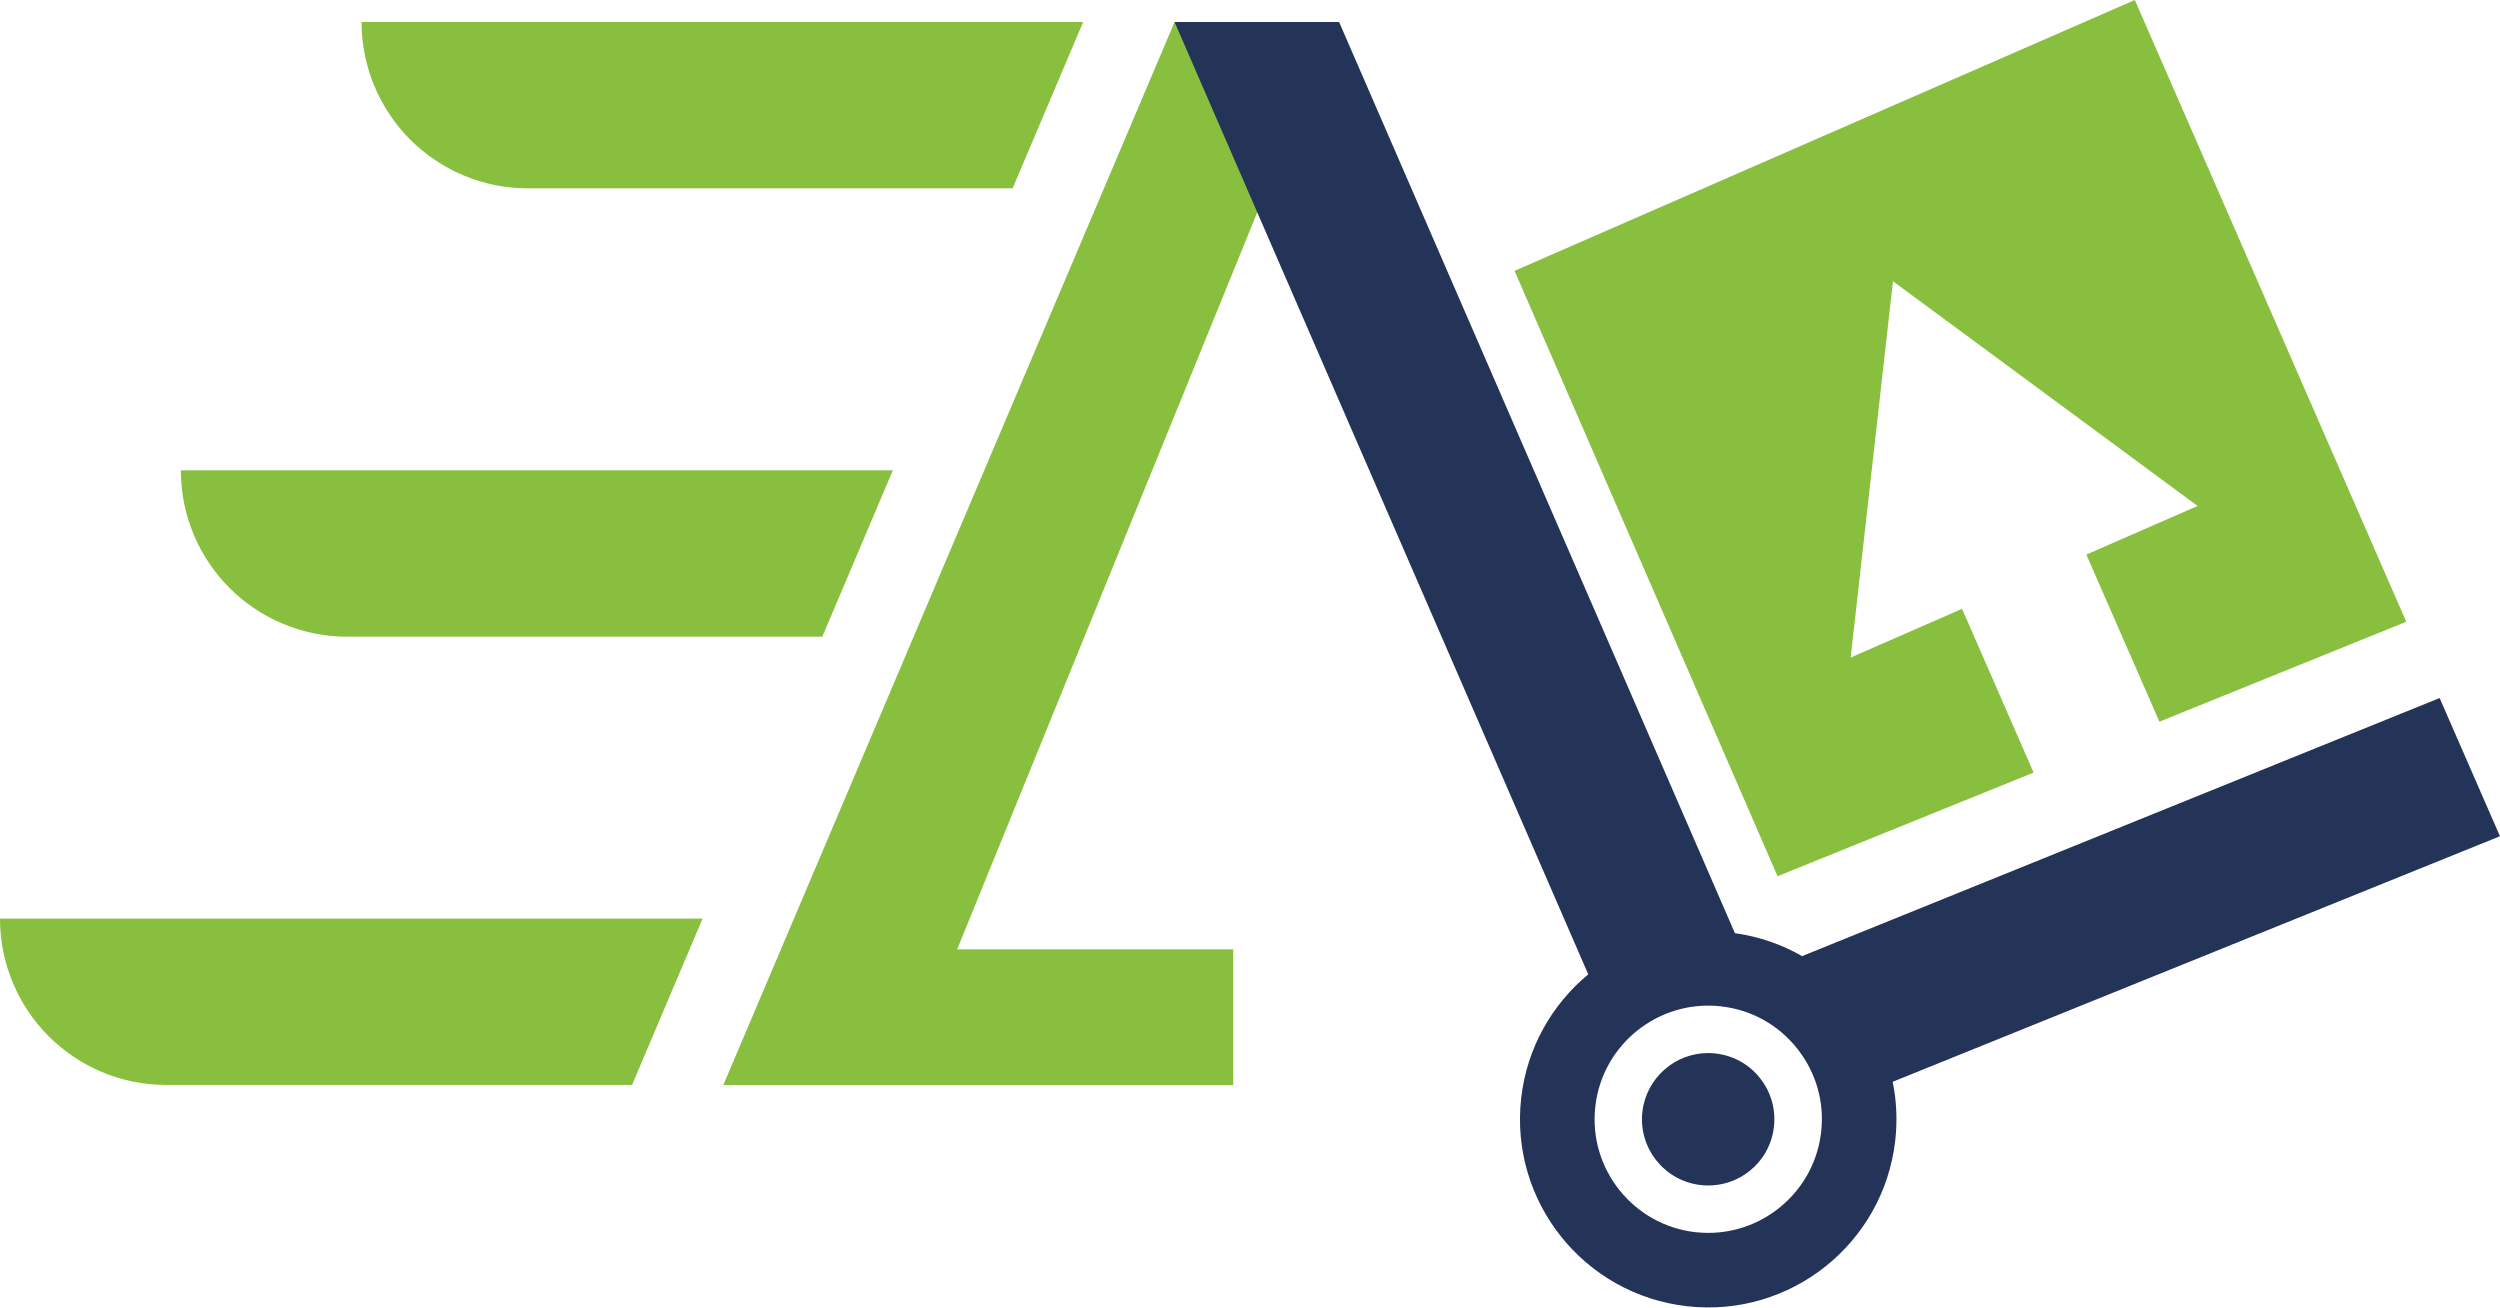
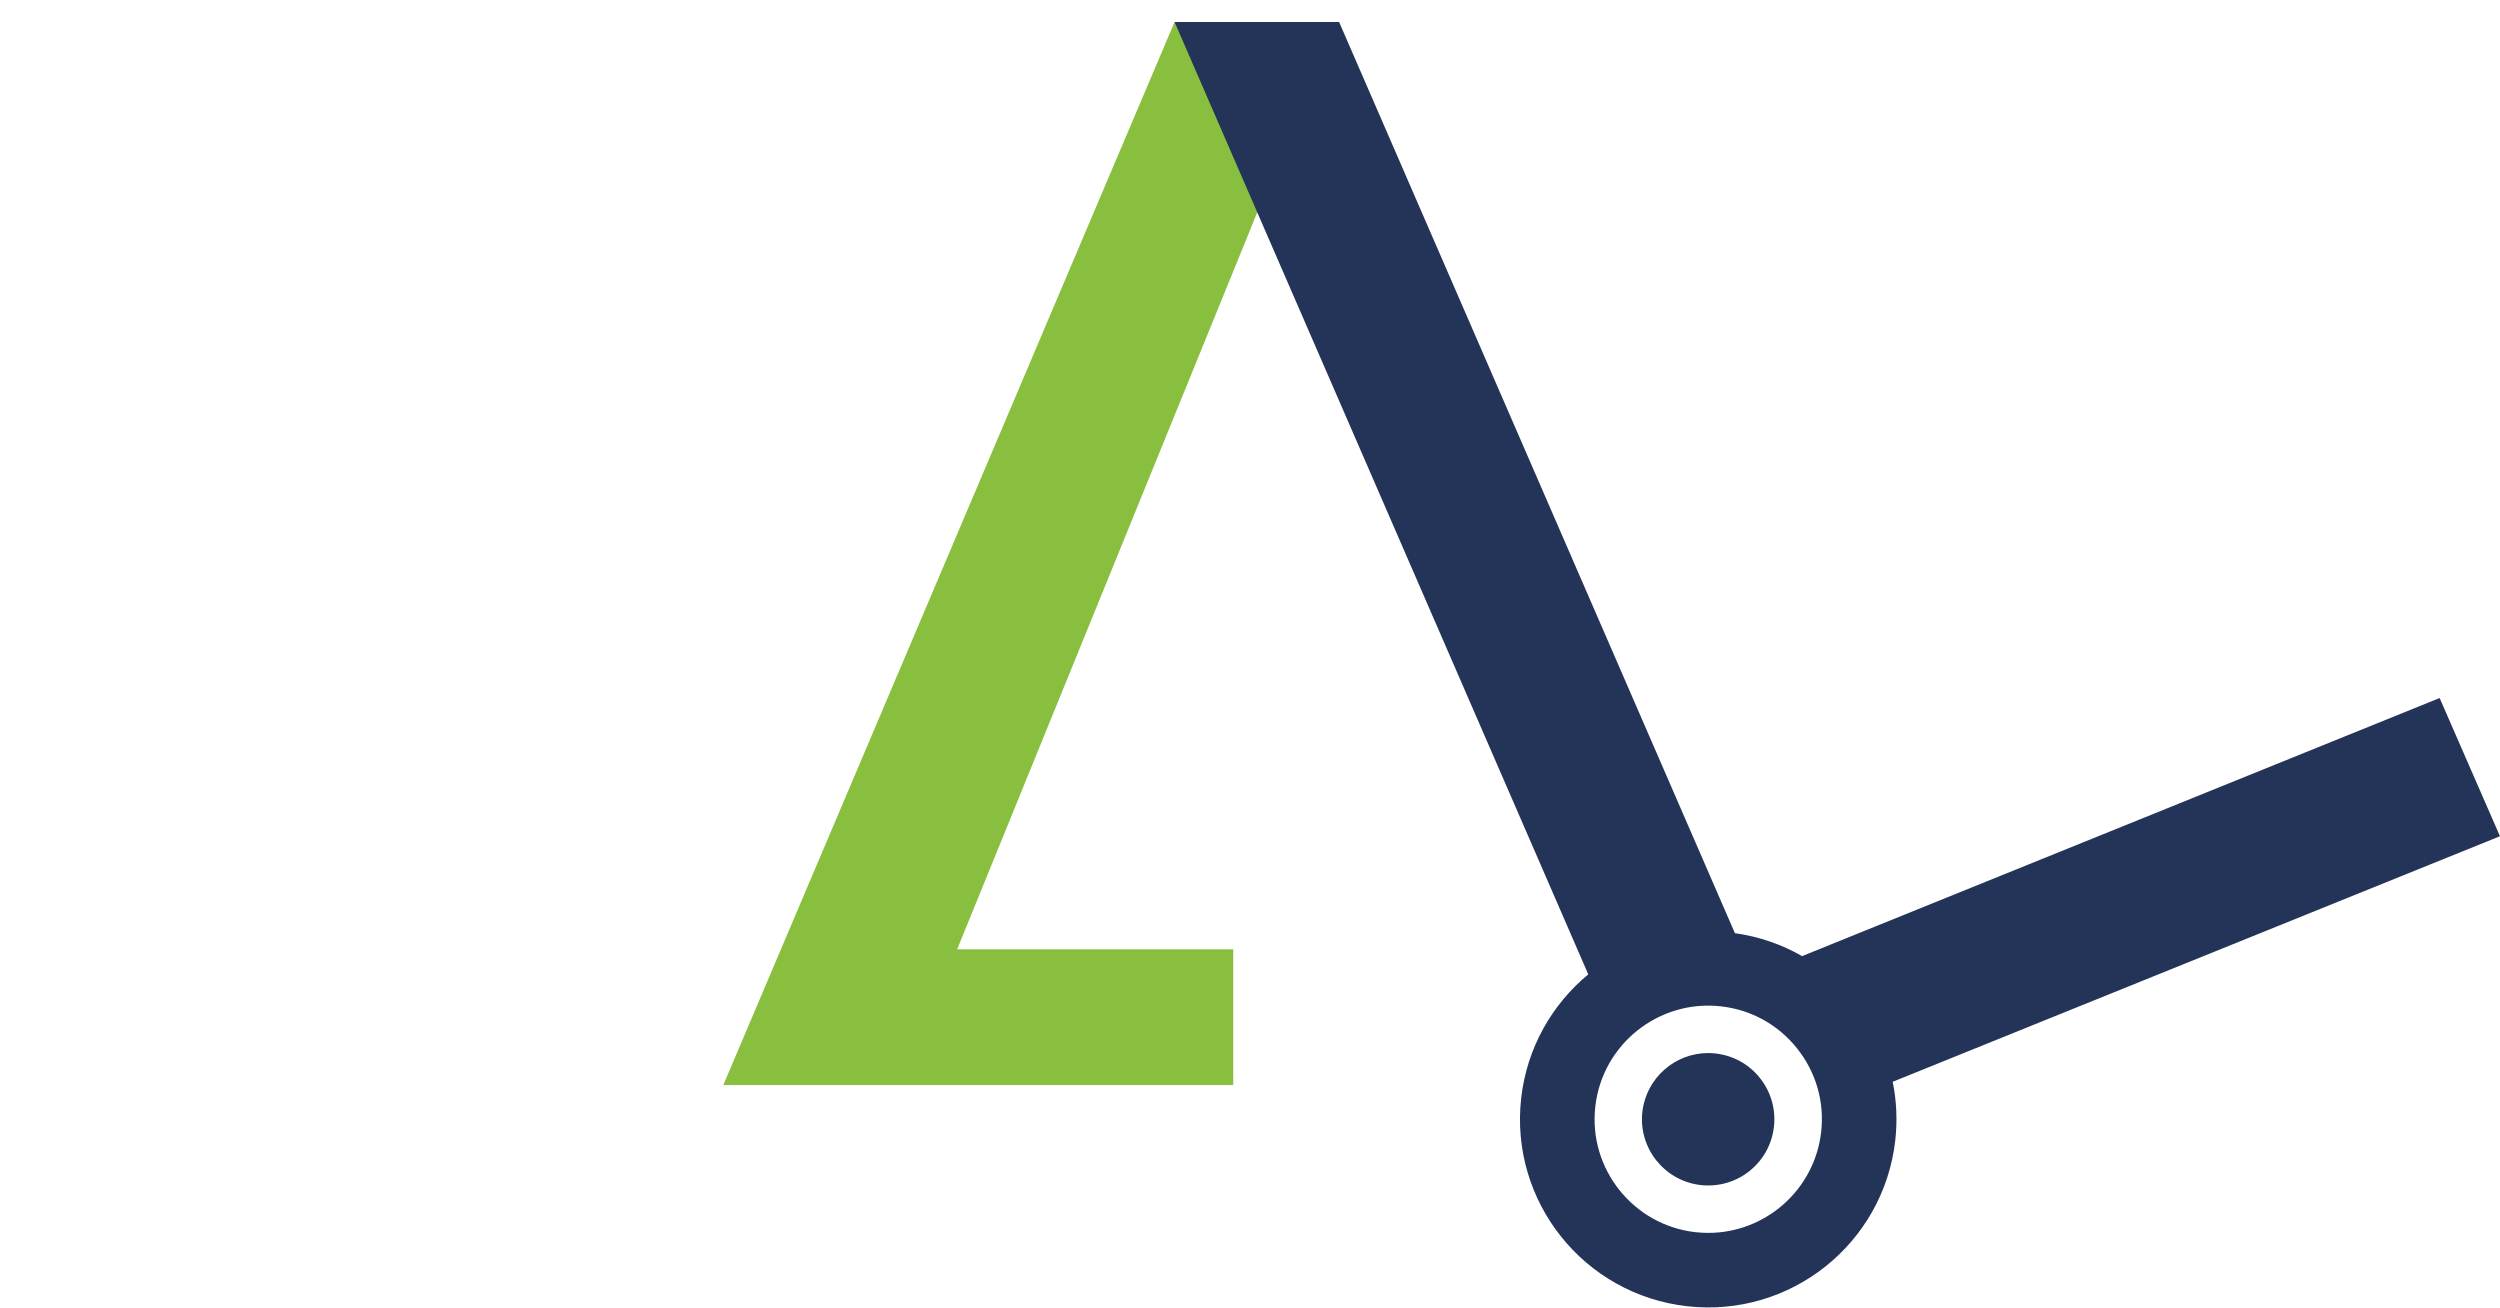
<svg xmlns="http://www.w3.org/2000/svg" id="Ebene_2" viewBox="0 0 290.68 152.03">
  <defs>
    <style>.cls-1{fill:#89bf3f;}.cls-2{fill:#233458;}</style>
  </defs>
  <g id="Layer_1">
    <polyline class="cls-1" points="155.7 2.56 136.57 2.56 84.1 126.16 143.39 126.16 143.39 110.38 111.29 110.38 147.37 21.78" />
    <path class="cls-2" d="m290.68,97.24l-7.02-16.08-74.13,30.01c-2.34-1.35-4.98-2.27-7.81-2.67L155.7,2.56h-19.13l48.1,110.73c-4.21,3.49-7.14,8.54-7.8,14.4-1.35,12.01,7.29,22.84,19.31,24.19,12.01,1.35,22.84-7.29,24.19-19.31.26-2.33.14-4.61-.3-6.79l70.61-28.55Zm-78.93,34.37c-.76,6.74-6.49,11.74-13.12,11.74-.49,0-.99-.03-1.49-.08-7.24-.82-12.47-7.37-11.65-14.61.81-7.24,7.38-12.47,14.61-11.65,3.51.39,6.65,2.13,8.85,4.89,2.2,2.76,3.2,6.21,2.8,9.72Z" />
    <path class="cls-2" d="m199.48,122.49c-.29-.03-.58-.05-.87-.05-3.86,0-7.2,2.91-7.65,6.84-.47,4.22,2.57,8.03,6.79,8.51,4.26.47,8.04-2.57,8.51-6.79.23-2.04-.35-4.05-1.63-5.66-1.28-1.61-3.12-2.62-5.16-2.85Z" />
-     <polygon class="cls-1" points="248.22 0 176.1 31.49 206.68 101.88 236.45 89.83 228.13 70.79 215.18 76.45 220.1 32.7 255.52 58.83 242.58 64.48 251.08 83.91 279.78 72.29 248.22 0" />
-     <path class="cls-1" d="m42.04,2.56h83.9l-8.2,19.34h-56.36c-5.33,0-10.17-2.17-13.68-5.66-3.49-3.51-5.66-8.35-5.66-13.68Z" />
-     <path class="cls-1" d="m21.03,54.69h82.78l-8.2,19.34h-55.24c-5.33,0-10.18-2.17-13.68-5.66-3.49-3.51-5.66-8.33-5.66-13.68Z" />
-     <path class="cls-1" d="m0,106.81h81.69l-8.2,19.34H19.34c-5.35,0-10.18-2.17-13.68-5.66-3.49-3.51-5.66-8.35-5.66-13.68Z" />
-     <polygon class="cls-1" points="101.25 122.71 101.25 123.46 100.94 123.46 101.25 122.71" />
  </g>
</svg>